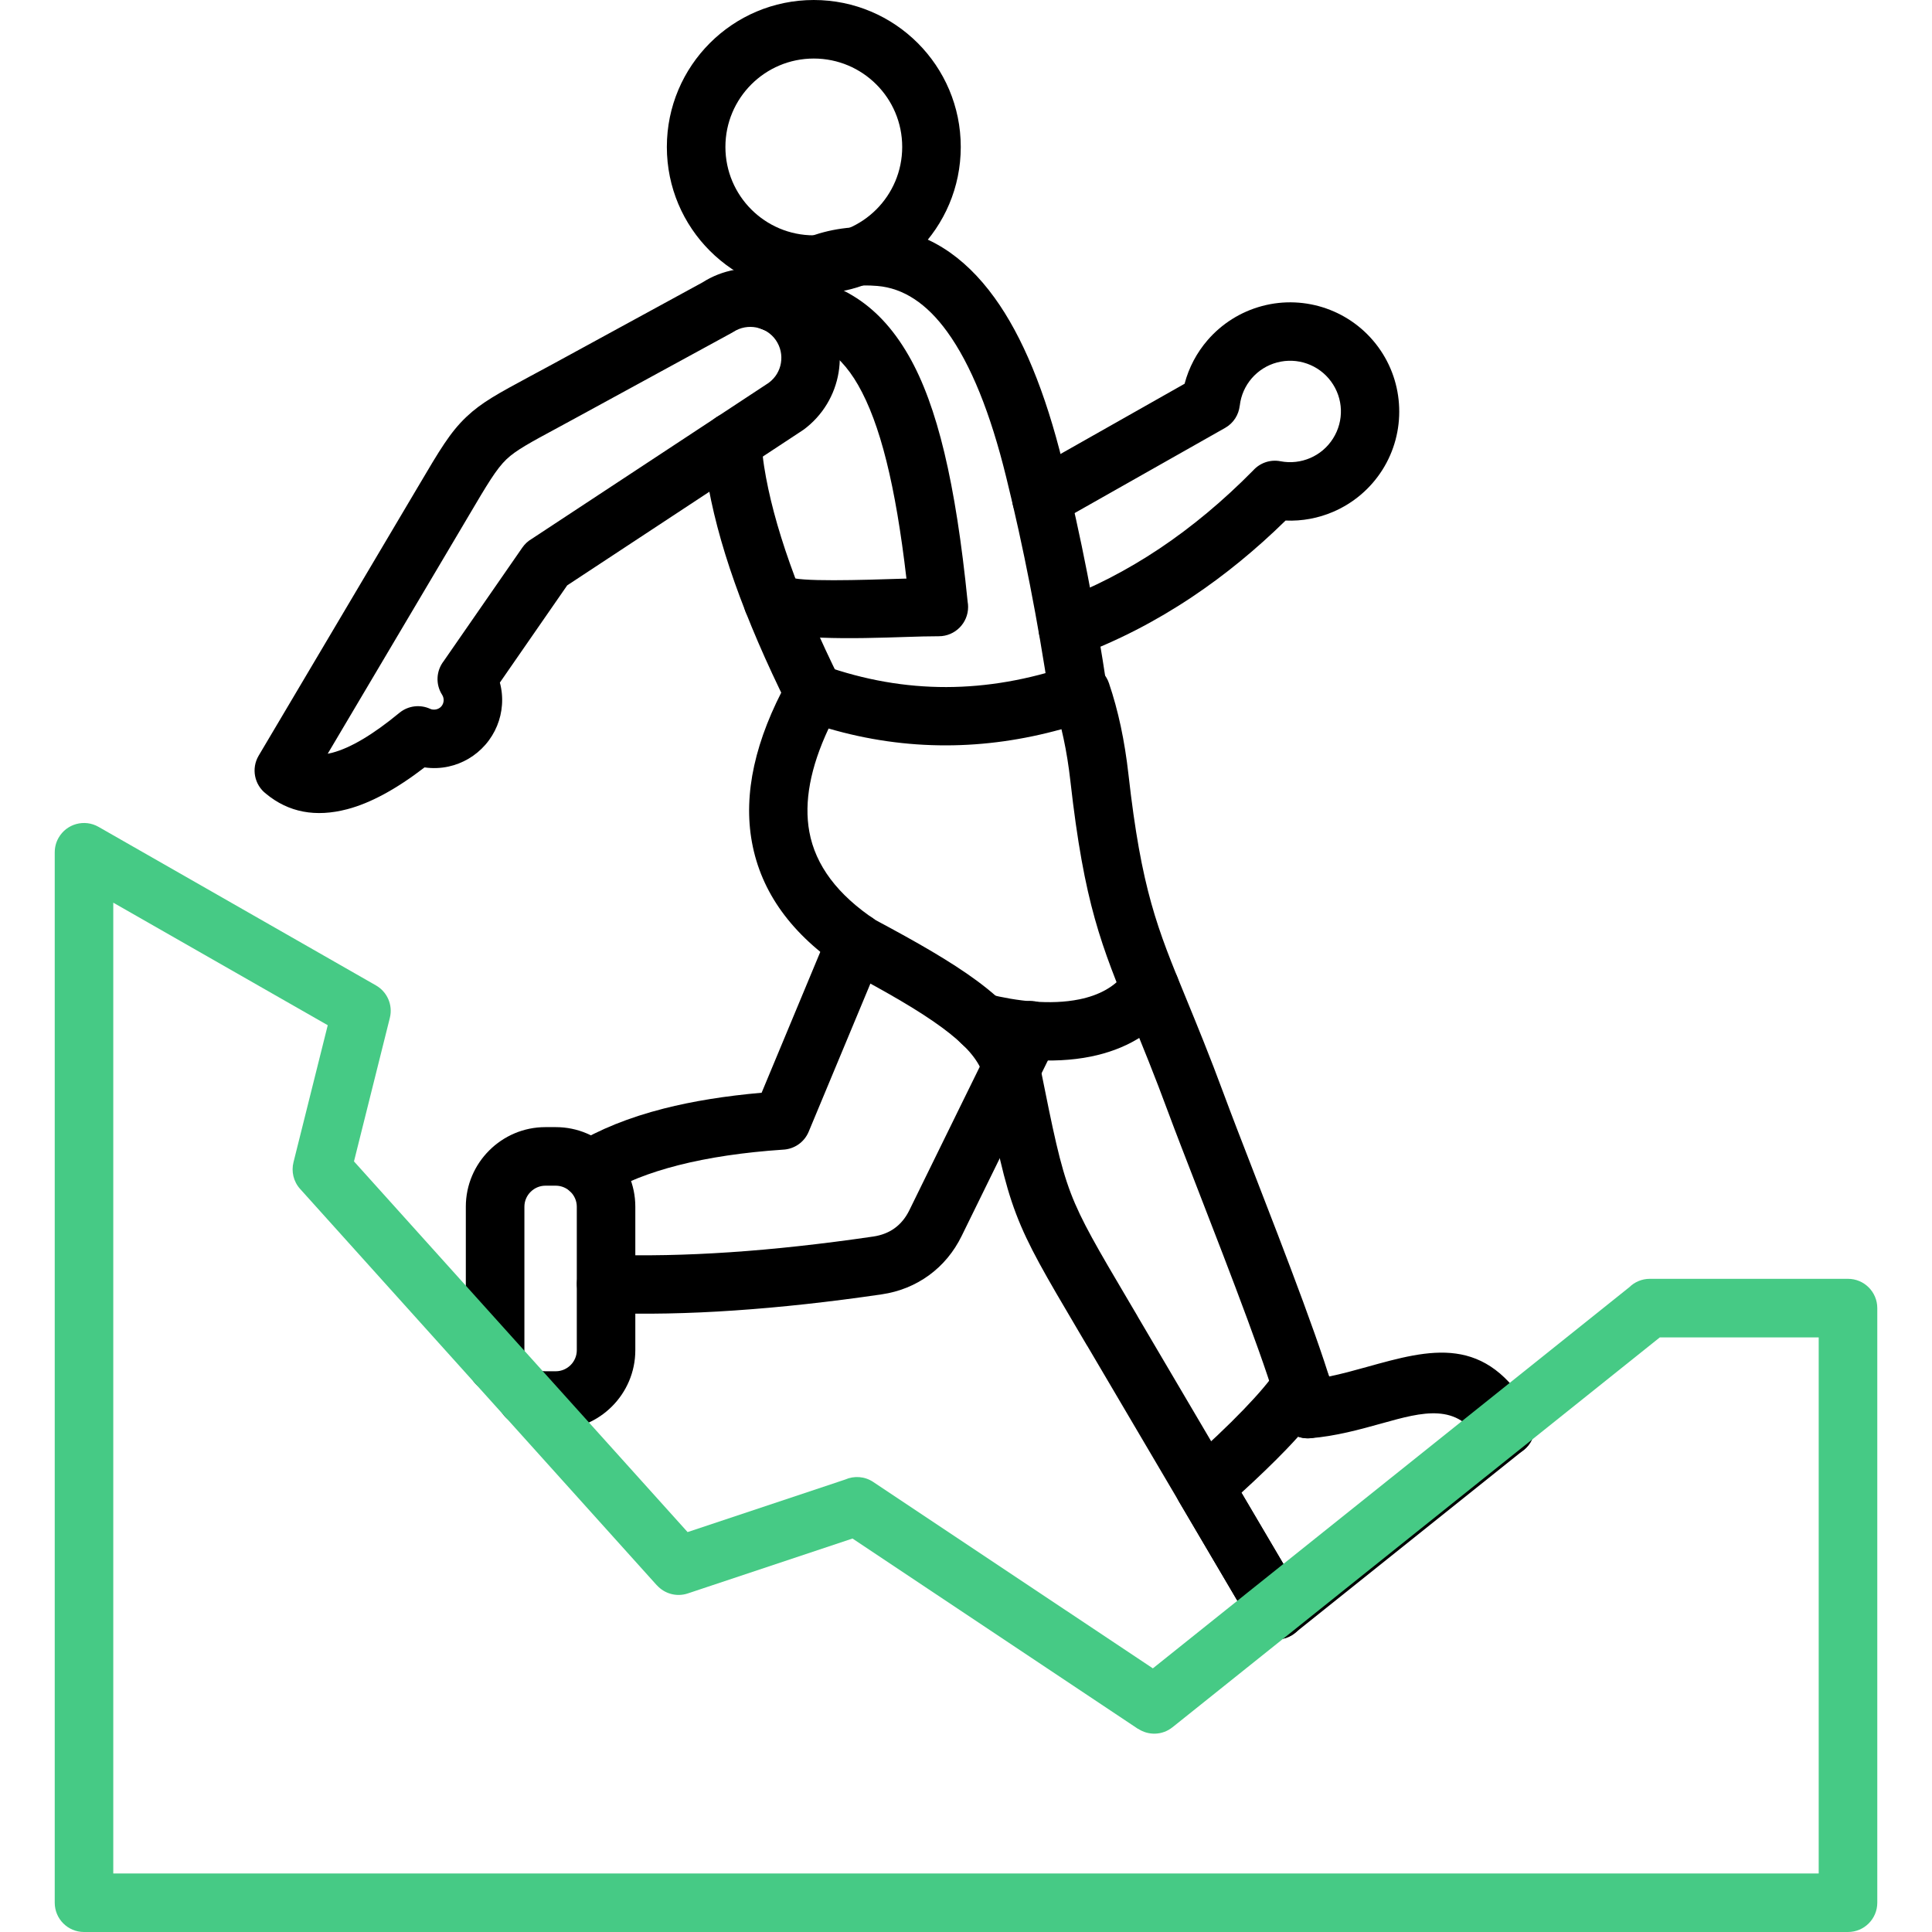
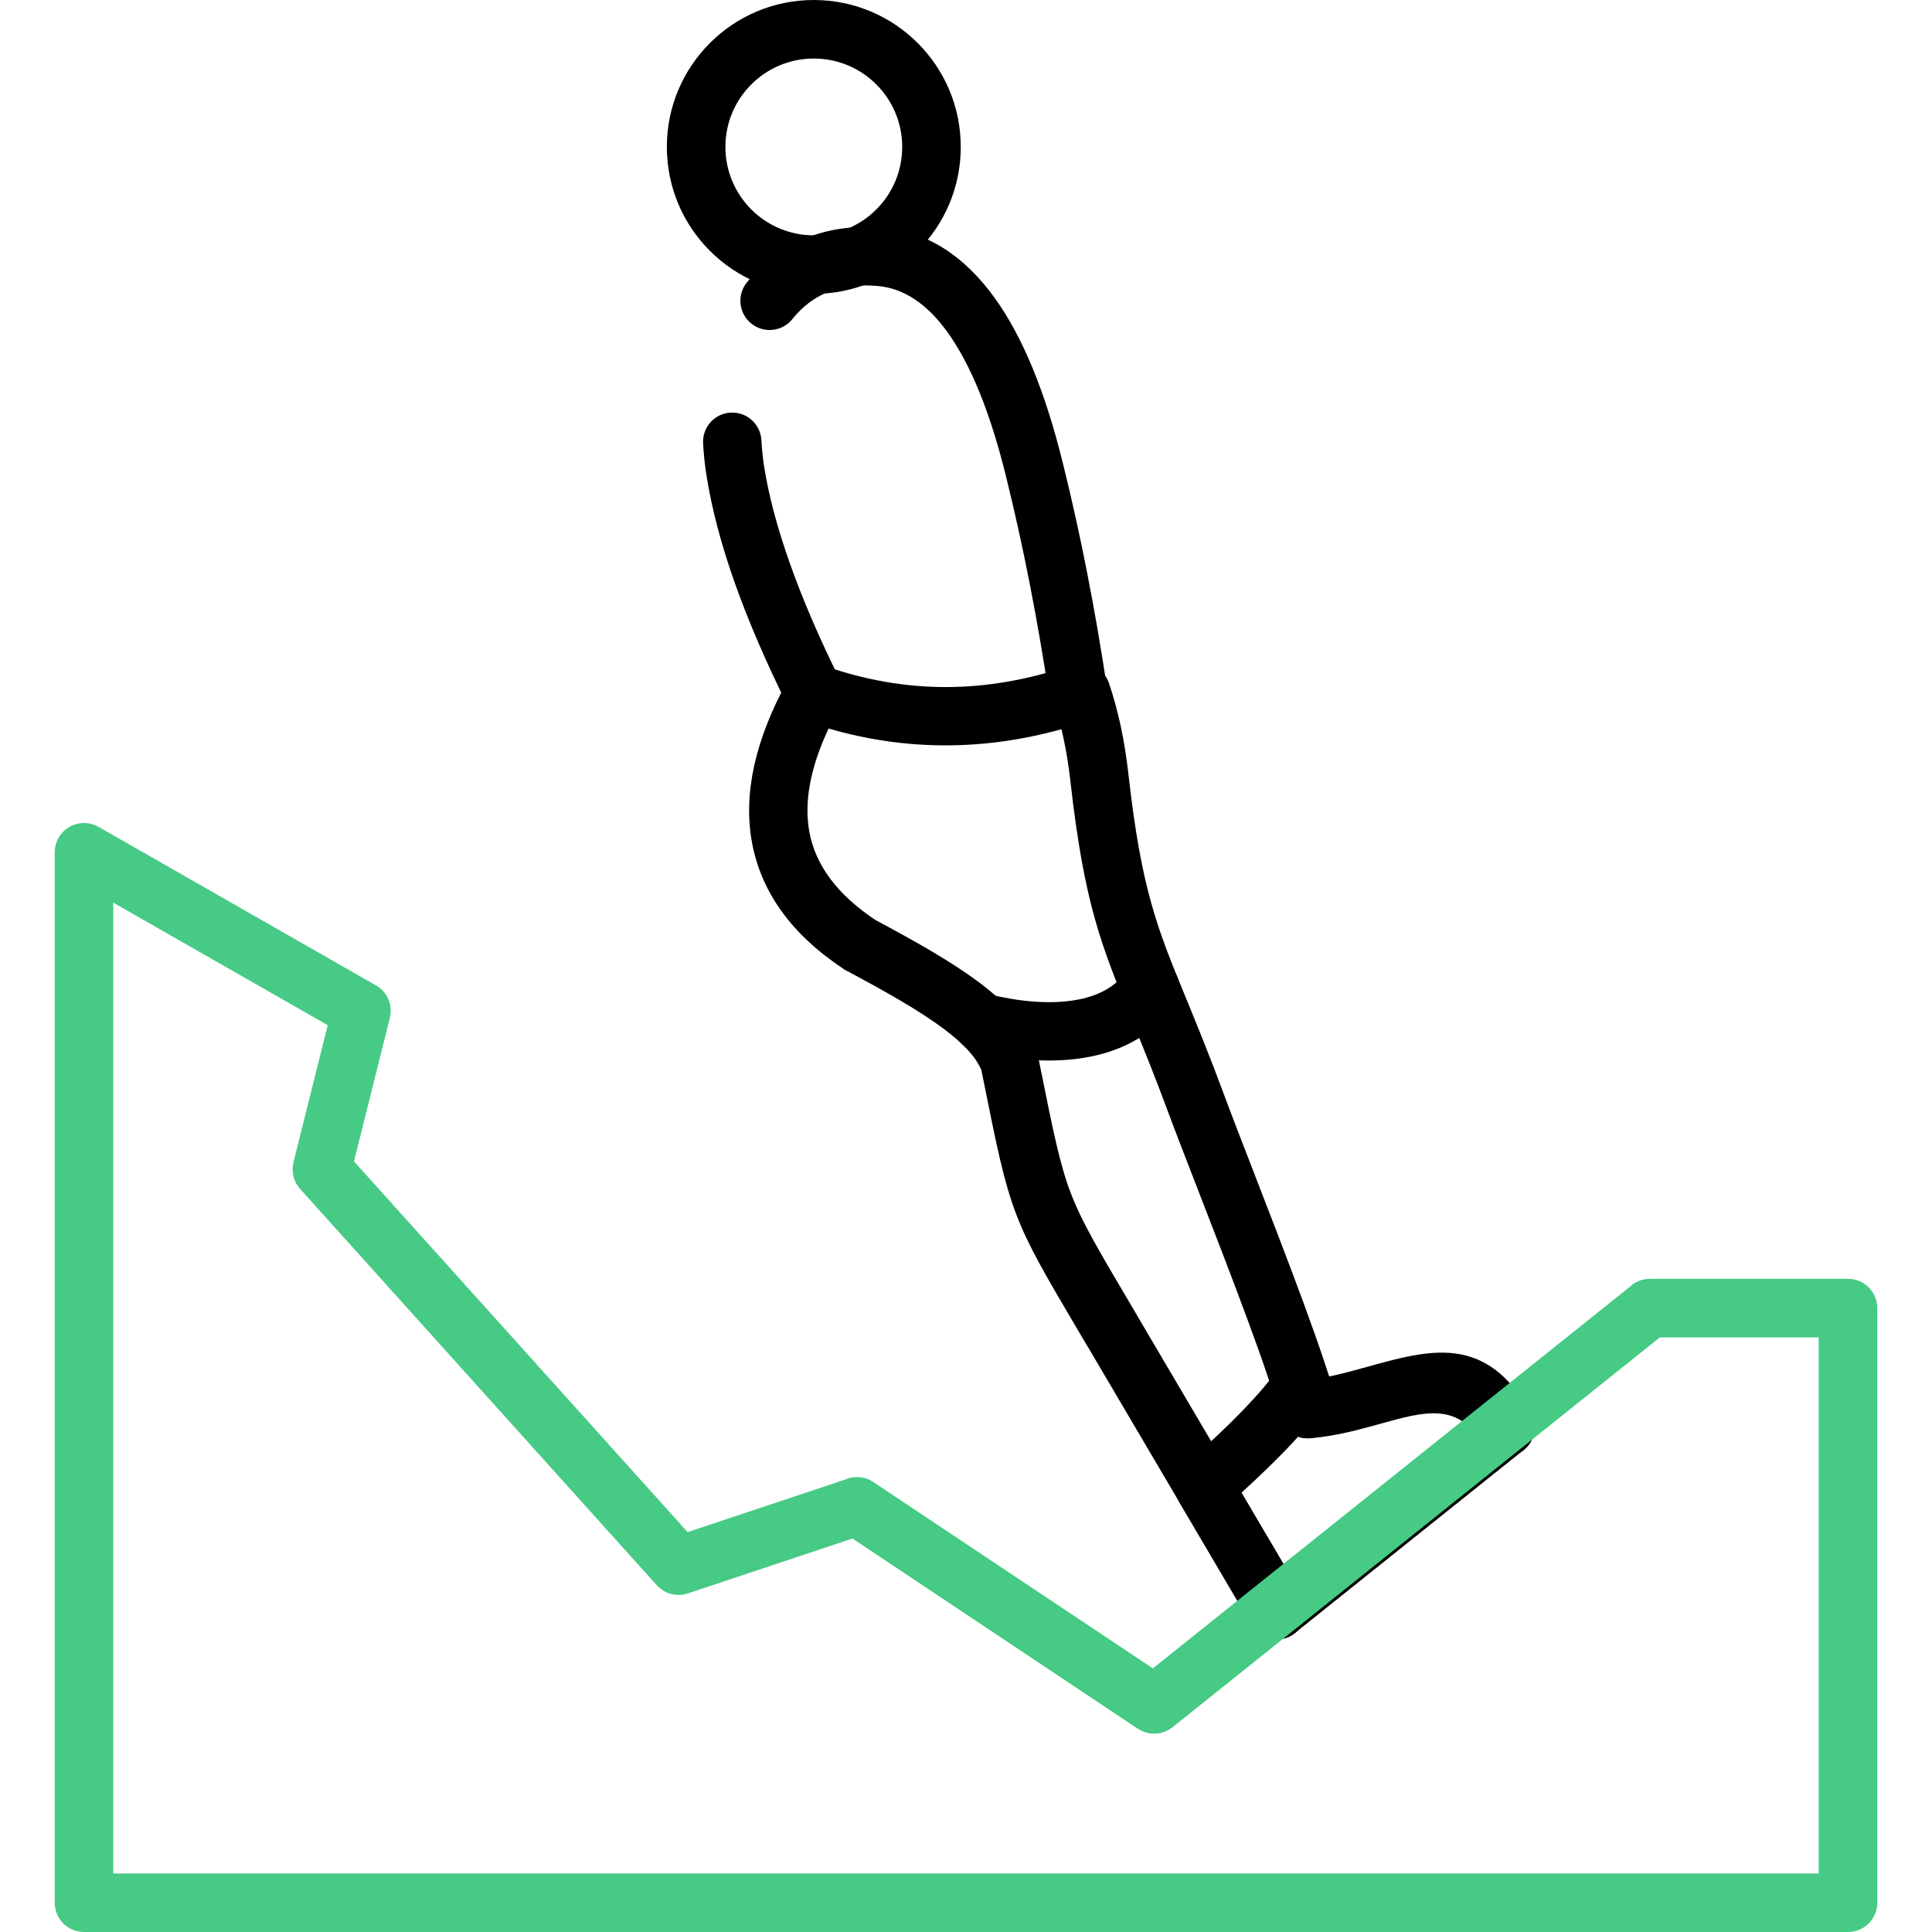
<svg xmlns="http://www.w3.org/2000/svg" version="1.1" id="Capa_1" x="0px" y="0px" width="100px" height="100px" viewBox="0 0 100 100" enable-background="new 0 0 100 100" xml:space="preserve">
  <g>
-     <path fill-rule="evenodd" clip-rule="evenodd" d="M31.316,67.961c-0.833-0.029-1.485-0.729-1.456-1.563   c0.029-0.833,0.729-1.485,1.563-1.456c1.953,0.07,4.082,0.027,6.388-0.128c2.295-0.155,4.758-0.426,7.388-0.811   c0.431-0.063,0.807-0.212,1.112-0.435c0.31-0.226,0.566-0.537,0.755-0.923c1.029-2.101,1.952-3.984,2.77-5.648l2.135-4.346   c0.369-0.749,1.275-1.057,2.024-0.687c0.748,0.369,1.056,1.275,0.687,2.023c-1.046,2.121-1.749,3.549-2.135,4.334   c-0.817,1.665-1.741,3.548-2.77,5.648c-0.407,0.833-0.982,1.52-1.689,2.036c-0.712,0.519-1.54,0.857-2.451,0.99   c-2.694,0.395-5.236,0.673-7.624,0.835C35.636,67.993,33.403,68.036,31.316,67.961L31.316,67.961z M42.91,48.186l-3.488,8.374   c-1.882,0.165-3.569,0.438-5.063,0.818c-1.799,0.459-3.343,1.081-4.632,1.865c-0.713,0.435-0.938,1.365-0.503,2.077   c0.435,0.713,1.364,0.938,2.077,0.504c1.019-0.62,2.286-1.123,3.803-1.511c1.569-0.399,3.377-0.669,5.421-0.807   c0.569-0.024,1.1-0.37,1.333-0.931l3.846-9.23c0.32-0.771-0.046-1.656-0.816-1.977C44.116,47.049,43.23,47.415,42.91,48.186z" />
    <path fill-rule="evenodd" clip-rule="evenodd" d="M69.171,72.613c0.176,0.817-0.343,1.623-1.16,1.8   c-0.817,0.176-1.623-0.343-1.799-1.16C65.807,71.381,63.626,65.76,62,61.568c-0.644-1.66-1.207-3.112-1.491-3.883   c-0.77-2.086-1.39-3.593-1.923-4.89c-1.587-3.86-2.465-5.995-3.184-12.378c-0.087-0.771-0.203-1.5-0.351-2.187   c-0.035-0.165-0.071-0.327-0.11-0.486c-1.996,0.553-3.982,0.832-5.957,0.836c-2.054,0.004-4.086-0.286-6.096-0.872   c-0.947,2.02-1.279,3.802-0.997,5.346c0.318,1.738,1.461,3.261,3.426,4.568c2.142,1.144,3.899,2.146,5.251,3.145   c1.532,1.132,2.574,2.282,3.089,3.623c0.045,0.119,0.074,0.24,0.089,0.36l0.097,0.482c0.677,3.365,1.012,5.032,1.581,6.526   c0.55,1.442,1.369,2.831,2.993,5.583l0.435,0.737c0.017,0.028,0.031,0.056,0.046,0.084c3.862,6.555,6.38,10.829,7.607,12.915   l9.94-7.953c0.046-0.096,0.103-0.188,0.17-0.276c0.51-0.66,1.459-0.782,2.119-0.272c0.051,0.039,0.089,0.069,0.112,0.089   l-0.003,0.003c0.089,0.075,0.08,0.063,0.103,0.083l-0.004,0.004c0.059,0.053,0.112,0.111,0.163,0.174   c0.52,0.65,0.414,1.6-0.236,2.119l-11.778,9.423c-0.073,0.064-0.153,0.123-0.24,0.174c-0.72,0.422-1.645,0.181-2.066-0.538   c-0.008-0.014-2.777-4.72-8.487-14.41c-0.018-0.025-0.034-0.052-0.05-0.078l-0.435-0.737c-1.716-2.908-2.581-4.375-3.218-6.045   c-0.639-1.676-0.994-3.443-1.711-7.012l-0.088-0.438c-0.307-0.725-0.995-1.432-2.026-2.193c-1.216-0.898-2.861-1.834-4.882-2.913   c-0.069-0.032-0.138-0.07-0.204-0.114c-2.7-1.784-4.287-3.974-4.763-6.569c-0.459-2.504,0.157-5.296,1.846-8.375   c0.329-0.689,1.132-1.034,1.868-0.774c2.105,0.747,4.222,1.117,6.35,1.113c2.104-0.005,4.234-0.375,6.391-1.109   c0.034-0.014,0.069-0.027,0.105-0.04c0.791-0.268,1.649,0.156,1.918,0.947c0.239,0.702,0.443,1.449,0.613,2.242   c0.166,0.781,0.299,1.608,0.397,2.483c0.672,5.972,1.49,7.962,2.971,11.561c0.569,1.387,1.231,2.996,1.97,4.997   c0.39,1.055,0.893,2.351,1.468,3.835C66.486,64.782,68.725,70.553,69.171,72.613L69.171,72.613z M76.913,74.987" />
    <path fill-rule="evenodd" clip-rule="evenodd" d="M79.242,73.126c0.411,0.726,0.157,1.648-0.568,2.06   c-0.726,0.412-1.647,0.158-2.06-0.567c-1.159-2.04-2.978-1.534-5.069-0.951c-1.173,0.326-2.408,0.67-3.735,0.775   c-0.217,0.017-0.426-0.013-0.618-0.08c-0.198,0.221-0.411,0.447-0.636,0.682c-0.645,0.668-1.41,1.407-2.299,2.218   c2.234,3.794,3.134,5.319,3.138,5.325c0.419,0.723,0.172,1.647-0.55,2.066c-0.723,0.418-1.647,0.172-2.065-0.551   c-0.012-0.02-1.4-2.382-3.738-6.351c-0.376-0.613-0.27-1.426,0.288-1.919c1.212-1.071,2.229-2.033,3.048-2.885   c0.767-0.796,1.337-1.47,1.712-2.022c0.186-0.292,0.473-0.523,0.83-0.633c0.782-0.24,1.61,0.186,1.873,0.954   c0.66-0.134,1.314-0.316,1.947-0.492C74.045,69.834,76.917,69.035,79.242,73.126z" />
-     <path fill-rule="evenodd" clip-rule="evenodd" d="M27.178,70.184c0.059,0.201,0.073,0.405,0.049,0.602   c0.198-0.004,0.399,0.032,0.595,0.11c0.064,0.026,0.132,0.047,0.2,0.061c0.062,0.012,0.132,0.019,0.208,0.019h0.538   c0.297,0,0.568-0.123,0.767-0.32c0.197-0.198,0.32-0.47,0.32-0.768v-7.429c0-0.298-0.123-0.569-0.32-0.767   c-0.198-0.198-0.47-0.321-0.767-0.321h-0.538c-0.298,0-0.569,0.123-0.767,0.321c-0.198,0.197-0.32,0.469-0.32,0.767v7.429   c0,0.069,0.002,0.121,0.007,0.156C27.157,70.099,27.167,70.146,27.178,70.184L27.178,70.184z M25.751,72.113   c-0.664,0.011-1.279-0.421-1.474-1.089c-0.055-0.192-0.097-0.382-0.123-0.567c-0.028-0.202-0.043-0.393-0.043-0.57v-7.429   c0-1.134,0.463-2.164,1.209-2.909c0.745-0.746,1.775-1.209,2.909-1.209h0.538c1.134,0,2.163,0.463,2.909,1.209   c0.745,0.745,1.208,1.775,1.208,2.909v7.429c0,1.135-0.463,2.164-1.208,2.909c-0.746,0.746-1.775,1.209-2.909,1.209h-0.538   c-0.264,0-0.527-0.027-0.788-0.078c-0.263-0.051-0.516-0.127-0.757-0.226C26.036,73.438,25.669,72.777,25.751,72.113z" />
-     <path fill-rule="evenodd" clip-rule="evenodd" d="M54.644,27.11c-0.726,0.412-1.647,0.157-2.06-0.568   c-0.411-0.726-0.157-1.647,0.568-2.06l8.162-4.619c0.222-0.842,0.632-1.61,1.188-2.254c0.727-0.842,1.701-1.47,2.826-1.77   c1.122-0.299,2.279-0.238,3.327,0.131s1.988,1.048,2.677,1.987c0.687,0.935,1.052,2.037,1.089,3.153   c0.038,1.113-0.25,2.234-0.87,3.213c-0.622,0.982-1.515,1.724-2.537,2.165c-0.77,0.332-1.614,0.493-2.473,0.456   c-1.547,1.515-3.161,2.834-4.844,3.958c-1.884,1.259-3.853,2.271-5.905,3.038c-0.781,0.291-1.65-0.107-1.941-0.888   c-0.29-0.781,0.107-1.65,0.889-1.941c1.827-0.682,3.586-1.588,5.277-2.718c1.681-1.124,3.296-2.471,4.844-4.041   c0.343-0.383,0.871-0.582,1.413-0.478c0.531,0.103,1.068,0.038,1.545-0.168c0.473-0.204,0.887-0.548,1.176-1.005   c0.291-0.459,0.427-0.982,0.409-1.497c-0.018-0.512-0.188-1.022-0.51-1.46c-0.318-0.435-0.756-0.75-1.244-0.922   c-0.488-0.172-1.027-0.2-1.552-0.06c-0.521,0.138-0.973,0.431-1.311,0.822C64.452,19.974,64.23,20.463,64.17,21l-0.002,0   c-0.052,0.465-0.317,0.9-0.756,1.148L54.644,27.11z" />
    <path fill-rule="evenodd" clip-rule="evenodd" d="M57.31,35.68c0.12,0.827-0.451,1.596-1.278,1.716   c-0.827,0.121-1.596-0.451-1.717-1.278c-0.299-1.999-0.634-3.949-1.006-5.849c-0.376-1.919-0.78-3.758-1.215-5.514l-0.015-0.062   c-0.816-3.327-1.832-5.832-3.048-7.514c-1.063-1.471-2.27-2.264-3.619-2.378c-1.005-0.085-1.853,0.036-2.557,0.317   c-0.737,0.294-1.347,0.778-1.837,1.392c-0.52,0.654-1.471,0.763-2.125,0.243c-0.653-0.52-0.762-1.471-0.242-2.125   c0.804-1.007,1.828-1.811,3.092-2.315c1.136-0.454,2.439-0.655,3.918-0.53c2.269,0.192,4.209,1.403,5.82,3.632   c1.443,1.997,2.62,4.85,3.531,8.556l0.017,0.062c0.459,1.855,0.876,3.741,1.25,5.656C56.658,31.624,57.001,33.621,57.31,35.68   L57.31,35.68z M36.392,22.942c0.015,0.28,0.037,0.558,0.065,0.832c0.026,0.254,0.063,0.53,0.109,0.827   c0.269,1.711,0.756,3.564,1.462,5.558c0.697,1.97,1.613,4.099,2.748,6.387c0.369,0.749,1.275,1.056,2.024,0.687   c0.748-0.369,1.056-1.275,0.687-2.024c-1.077-2.171-1.946-4.19-2.606-6.055c-0.652-1.842-1.096-3.513-1.331-5.014   c-0.031-0.199-0.061-0.424-0.086-0.672c-0.024-0.228-0.042-0.454-0.054-0.679c-0.043-0.833-0.753-1.475-1.587-1.432   C36.99,21.398,36.349,22.109,36.392,22.942z" />
    <path fill-rule="evenodd" clip-rule="evenodd" d="M42.122,0c2.101,0,4.002,0.852,5.379,2.228c1.376,1.376,2.228,3.278,2.228,5.378   c0,2.101-0.852,4.002-2.228,5.378c-1.377,1.377-3.278,2.228-5.379,2.228c-2.1,0-4.001-0.851-5.378-2.228   c-1.377-1.376-2.228-3.278-2.228-5.378c0-2.1,0.851-4.001,2.228-5.378S40.022,0,42.122,0L42.122,0z M45.358,4.37   c-0.828-0.828-1.972-1.34-3.236-1.34c-1.264,0-2.407,0.512-3.235,1.34c-0.828,0.828-1.34,1.972-1.34,3.235   c0,1.264,0.512,2.408,1.34,3.236c0.828,0.828,1.972,1.34,3.235,1.34c1.265,0,2.408-0.512,3.236-1.34   c0.828-0.828,1.34-1.972,1.34-3.236C46.698,6.342,46.187,5.198,45.358,4.37z" />
    <path fill-rule="evenodd" clip-rule="evenodd" fill="#46CA85" d="M16.964,53.065L5.863,46.722V96.97h88.273V69.224h-8.225   l-25.226,20.18c-0.525,0.421-1.246,0.432-1.777,0.077l-0.004,0.006l-14.778-9.853l-8.529,2.843   c-0.586,0.194-1.206,0.009-1.595-0.423L34,82.057L15.534,61.539c-0.35-0.389-0.461-0.909-0.343-1.381L16.964,53.065L16.964,53.065z    M5.1,42.798l14.362,8.208c0.573,0.328,0.885,1.008,0.716,1.681l-1.856,7.427L35.589,79.3l8.157-2.719   c0.457-0.202,1.005-0.173,1.452,0.125l14.473,9.648l24.663-19.729c0.273-0.268,0.646-0.433,1.059-0.433h10.26   c0.836,0,1.515,0.679,1.515,1.516v30.776c0,0.837-0.679,1.516-1.515,1.516H4.348c-0.837,0-1.515-0.679-1.515-1.516V44.112h0.001   c0-0.255,0.063-0.514,0.2-0.751C3.449,42.635,4.374,42.383,5.1,42.798z" />
    <path fill-rule="evenodd" clip-rule="evenodd" d="M50.441,54.393c-0.811-0.203-1.304-1.024-1.102-1.835   c0.203-0.811,1.024-1.304,1.835-1.101c1.428,0.356,3.187,0.577,4.696,0.268c0.989-0.202,1.869-0.64,2.426-1.443   c0.474-0.687,1.414-0.859,2.101-0.385c0.687,0.474,0.859,1.415,0.385,2.101c-1.061,1.53-2.609,2.339-4.308,2.687   C54.446,55.099,52.213,54.836,50.441,54.393z" />
-     <path fill-rule="evenodd" clip-rule="evenodd" d="M39.163,32.368c-0.696-0.46-0.887-1.399-0.426-2.095   c0.461-0.696,1.398-0.887,2.095-0.426c0.426,0.284,3.748,0.176,5.996,0.103l0.089-0.002c-0.565-4.855-1.363-8.03-2.502-10.02   c-1.072-1.875-2.518-2.609-4.458-2.759c-0.834-0.062-1.459-0.788-1.396-1.622c0.062-0.833,0.788-1.459,1.621-1.396   c2.976,0.23,5.198,1.368,6.861,4.274c1.465,2.561,2.424,6.559,3.042,12.721c0.017,0.088,0.024,0.179,0.024,0.271   c0,0.836-0.679,1.515-1.515,1.515c-0.552,0-1.071,0.017-1.672,0.036C44.283,33.054,40.382,33.181,39.163,32.368z" />
-     <path fill-rule="evenodd" clip-rule="evenodd" d="M22.273,36.693c0.094,0.04,0.199,0.047,0.302,0.025   c0.104-0.022,0.199-0.076,0.269-0.156c0.071-0.082,0.111-0.184,0.118-0.29c0.008-0.106-0.018-0.213-0.076-0.306   c-0.355-0.552-0.305-1.249,0.075-1.741l4.075-5.883c0.13-0.188,0.294-0.337,0.479-0.445l12.279-8.086l-0.001-0.001   c0.348-0.256,0.563-0.628,0.628-1.026c0.066-0.398-0.017-0.822-0.264-1.179c-0.245-0.353-0.611-0.577-1.009-0.655   c-0.398-0.078-0.824-0.008-1.187,0.228c-0.046,0.03-0.094,0.057-0.142,0.081l-7.807,4.259c-0.832,0.454-0.991,0.539-1.141,0.62   c-1.428,0.769-2.164,1.166-2.654,1.632c-0.525,0.5-0.995,1.294-1.964,2.936l-0.389,0.658l-6.902,11.649   c0.077-0.014,0.157-0.031,0.24-0.053c0.946-0.249,2.104-0.937,3.472-2.065C21.14,36.514,21.763,36.456,22.273,36.693L22.273,36.693   z M23.215,39.677c-0.403,0.088-0.823,0.104-1.24,0.043c-1.466,1.127-2.8,1.849-4.001,2.164c-1.64,0.431-3.042,0.164-4.207-0.801   c-0.598-0.459-0.772-1.302-0.38-1.968l7.875-13.29l0.39-0.658c1.109-1.879,1.646-2.79,2.484-3.586   c0.788-0.75,1.645-1.211,3.305-2.106l1.129-0.608l7.791-4.25c1.04-0.662,2.246-0.858,3.368-0.638   c1.141,0.223,2.198,0.877,2.914,1.91c0.713,1.028,0.952,2.247,0.762,3.393c-0.191,1.147-0.813,2.224-1.823,2.967l-0.002-0.002   c-0.021,0.015-0.042,0.03-0.063,0.044l-12.159,8.007l-3.485,5.032c0.102,0.379,0.138,0.77,0.109,1.156   c-0.053,0.739-0.34,1.462-0.853,2.054C24.614,39.133,23.938,39.521,23.215,39.677z" />
  </g>
</svg>